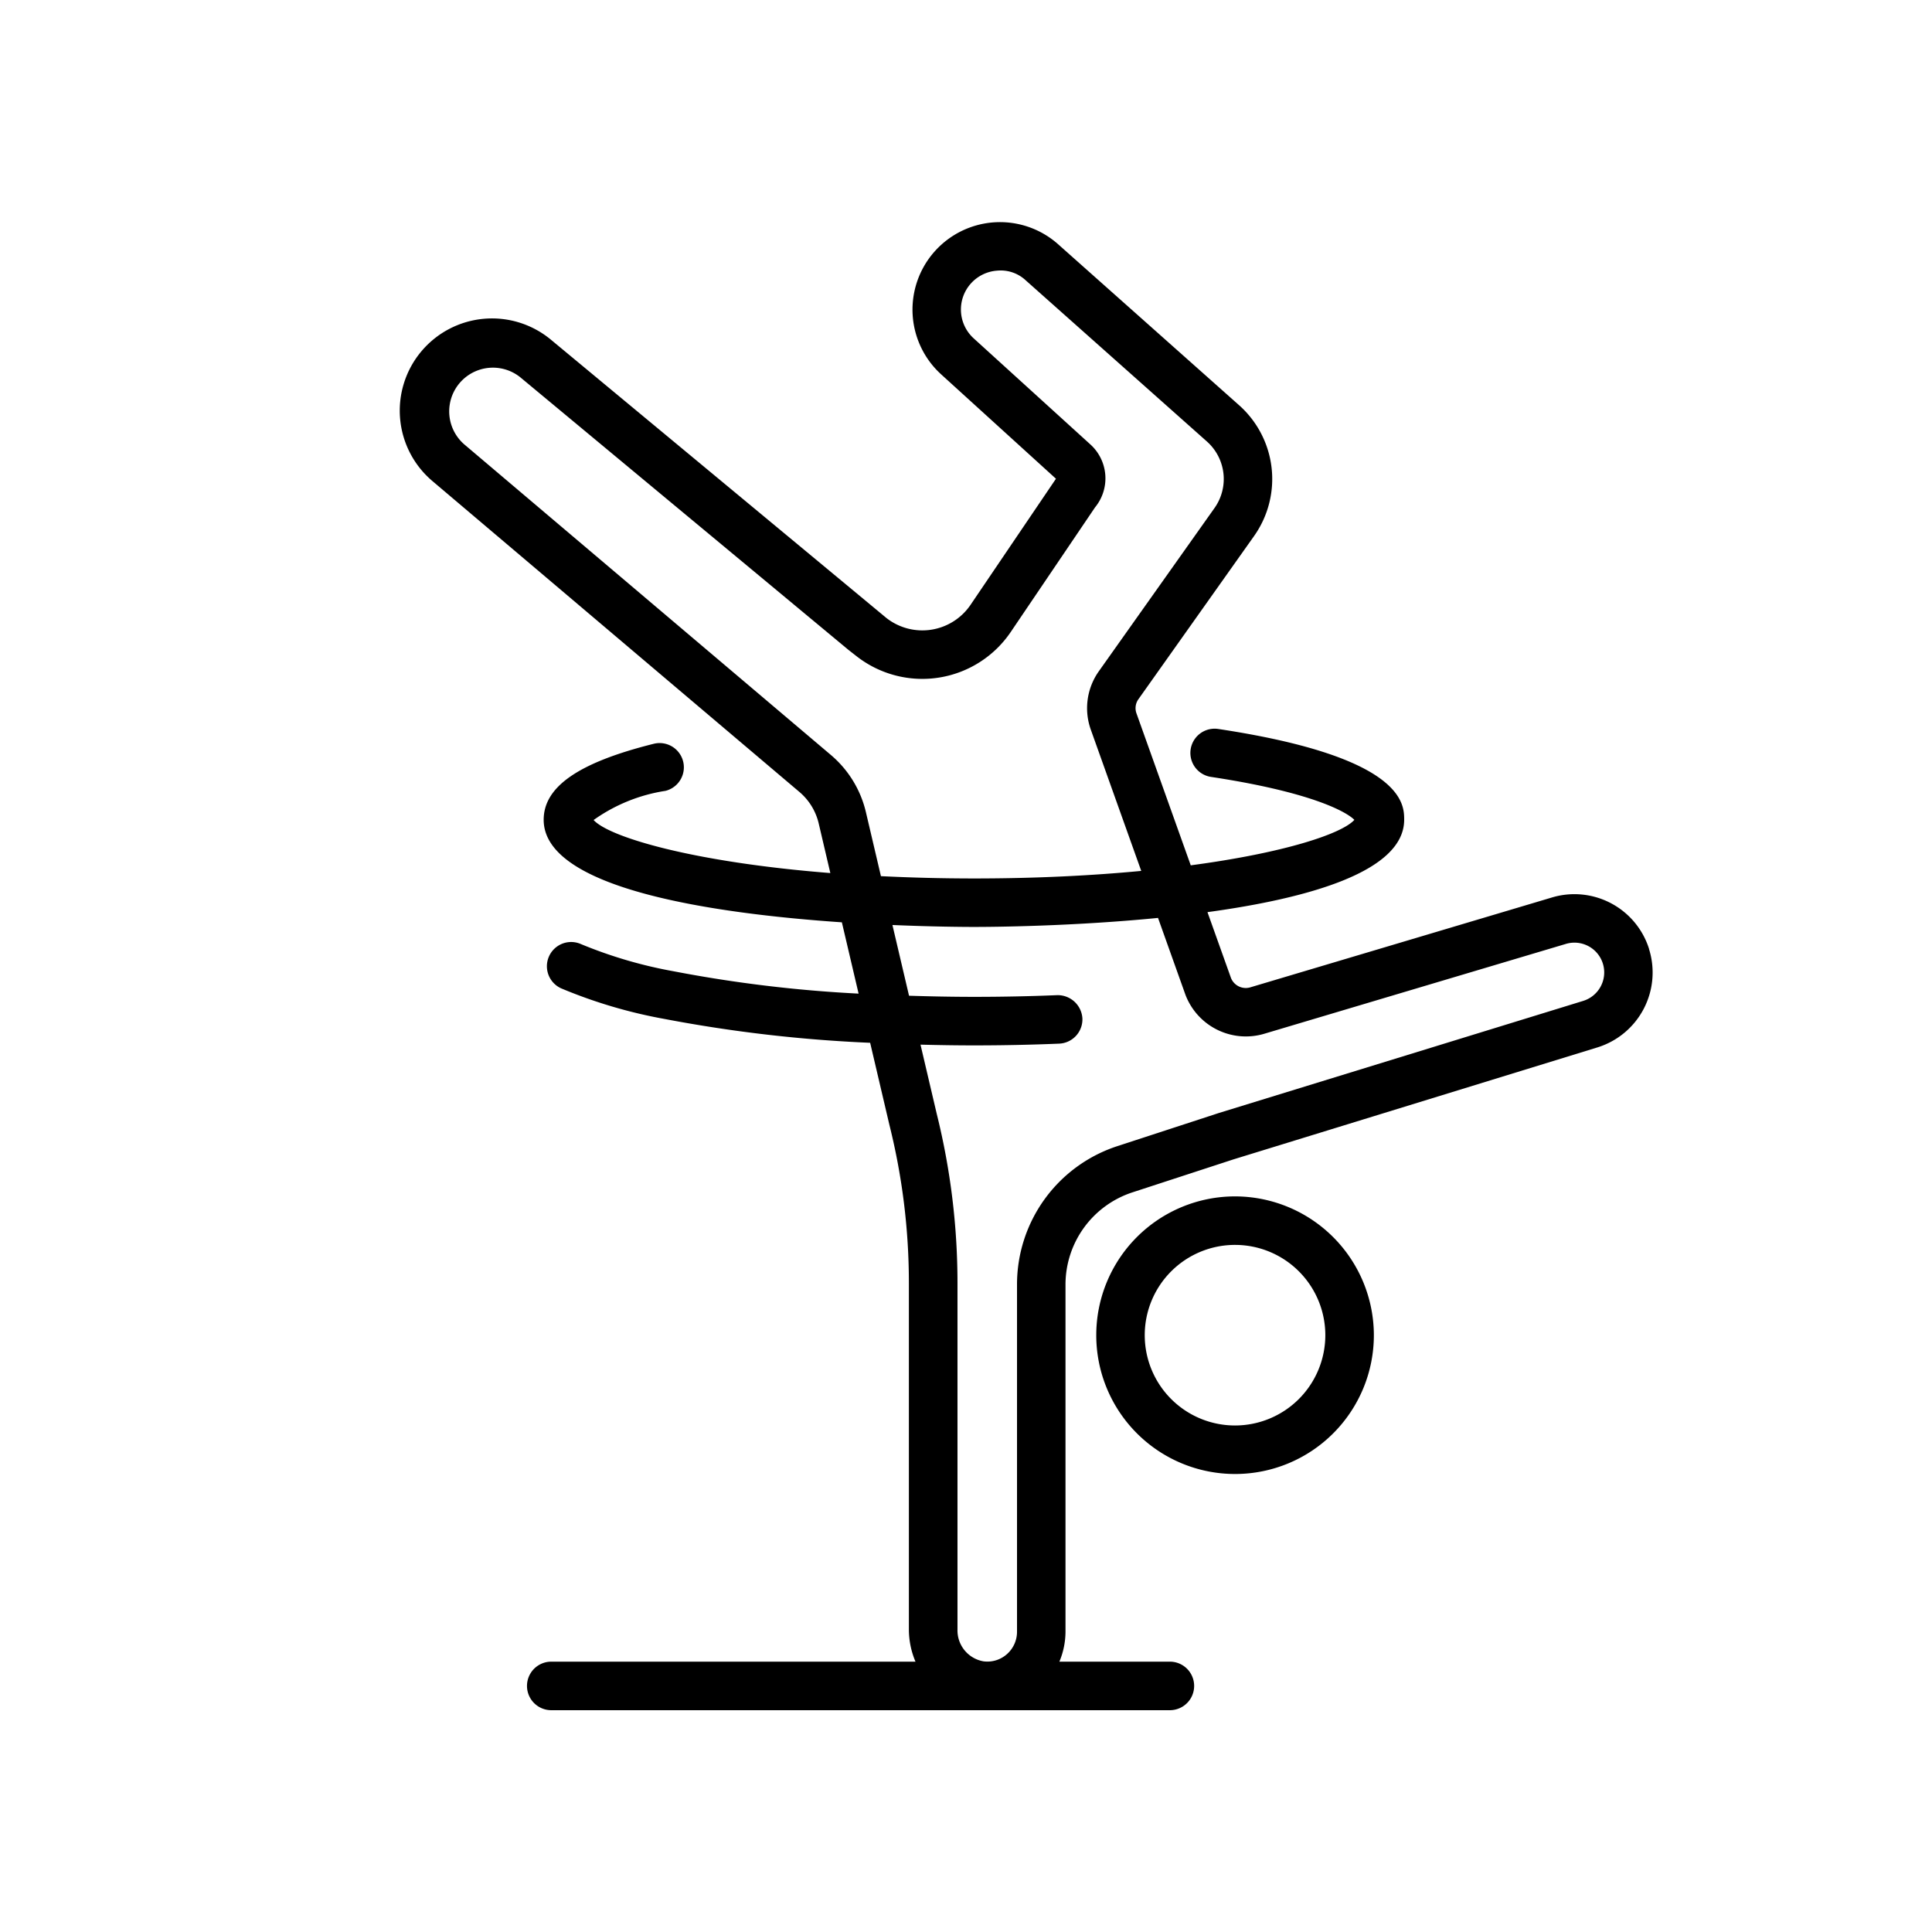
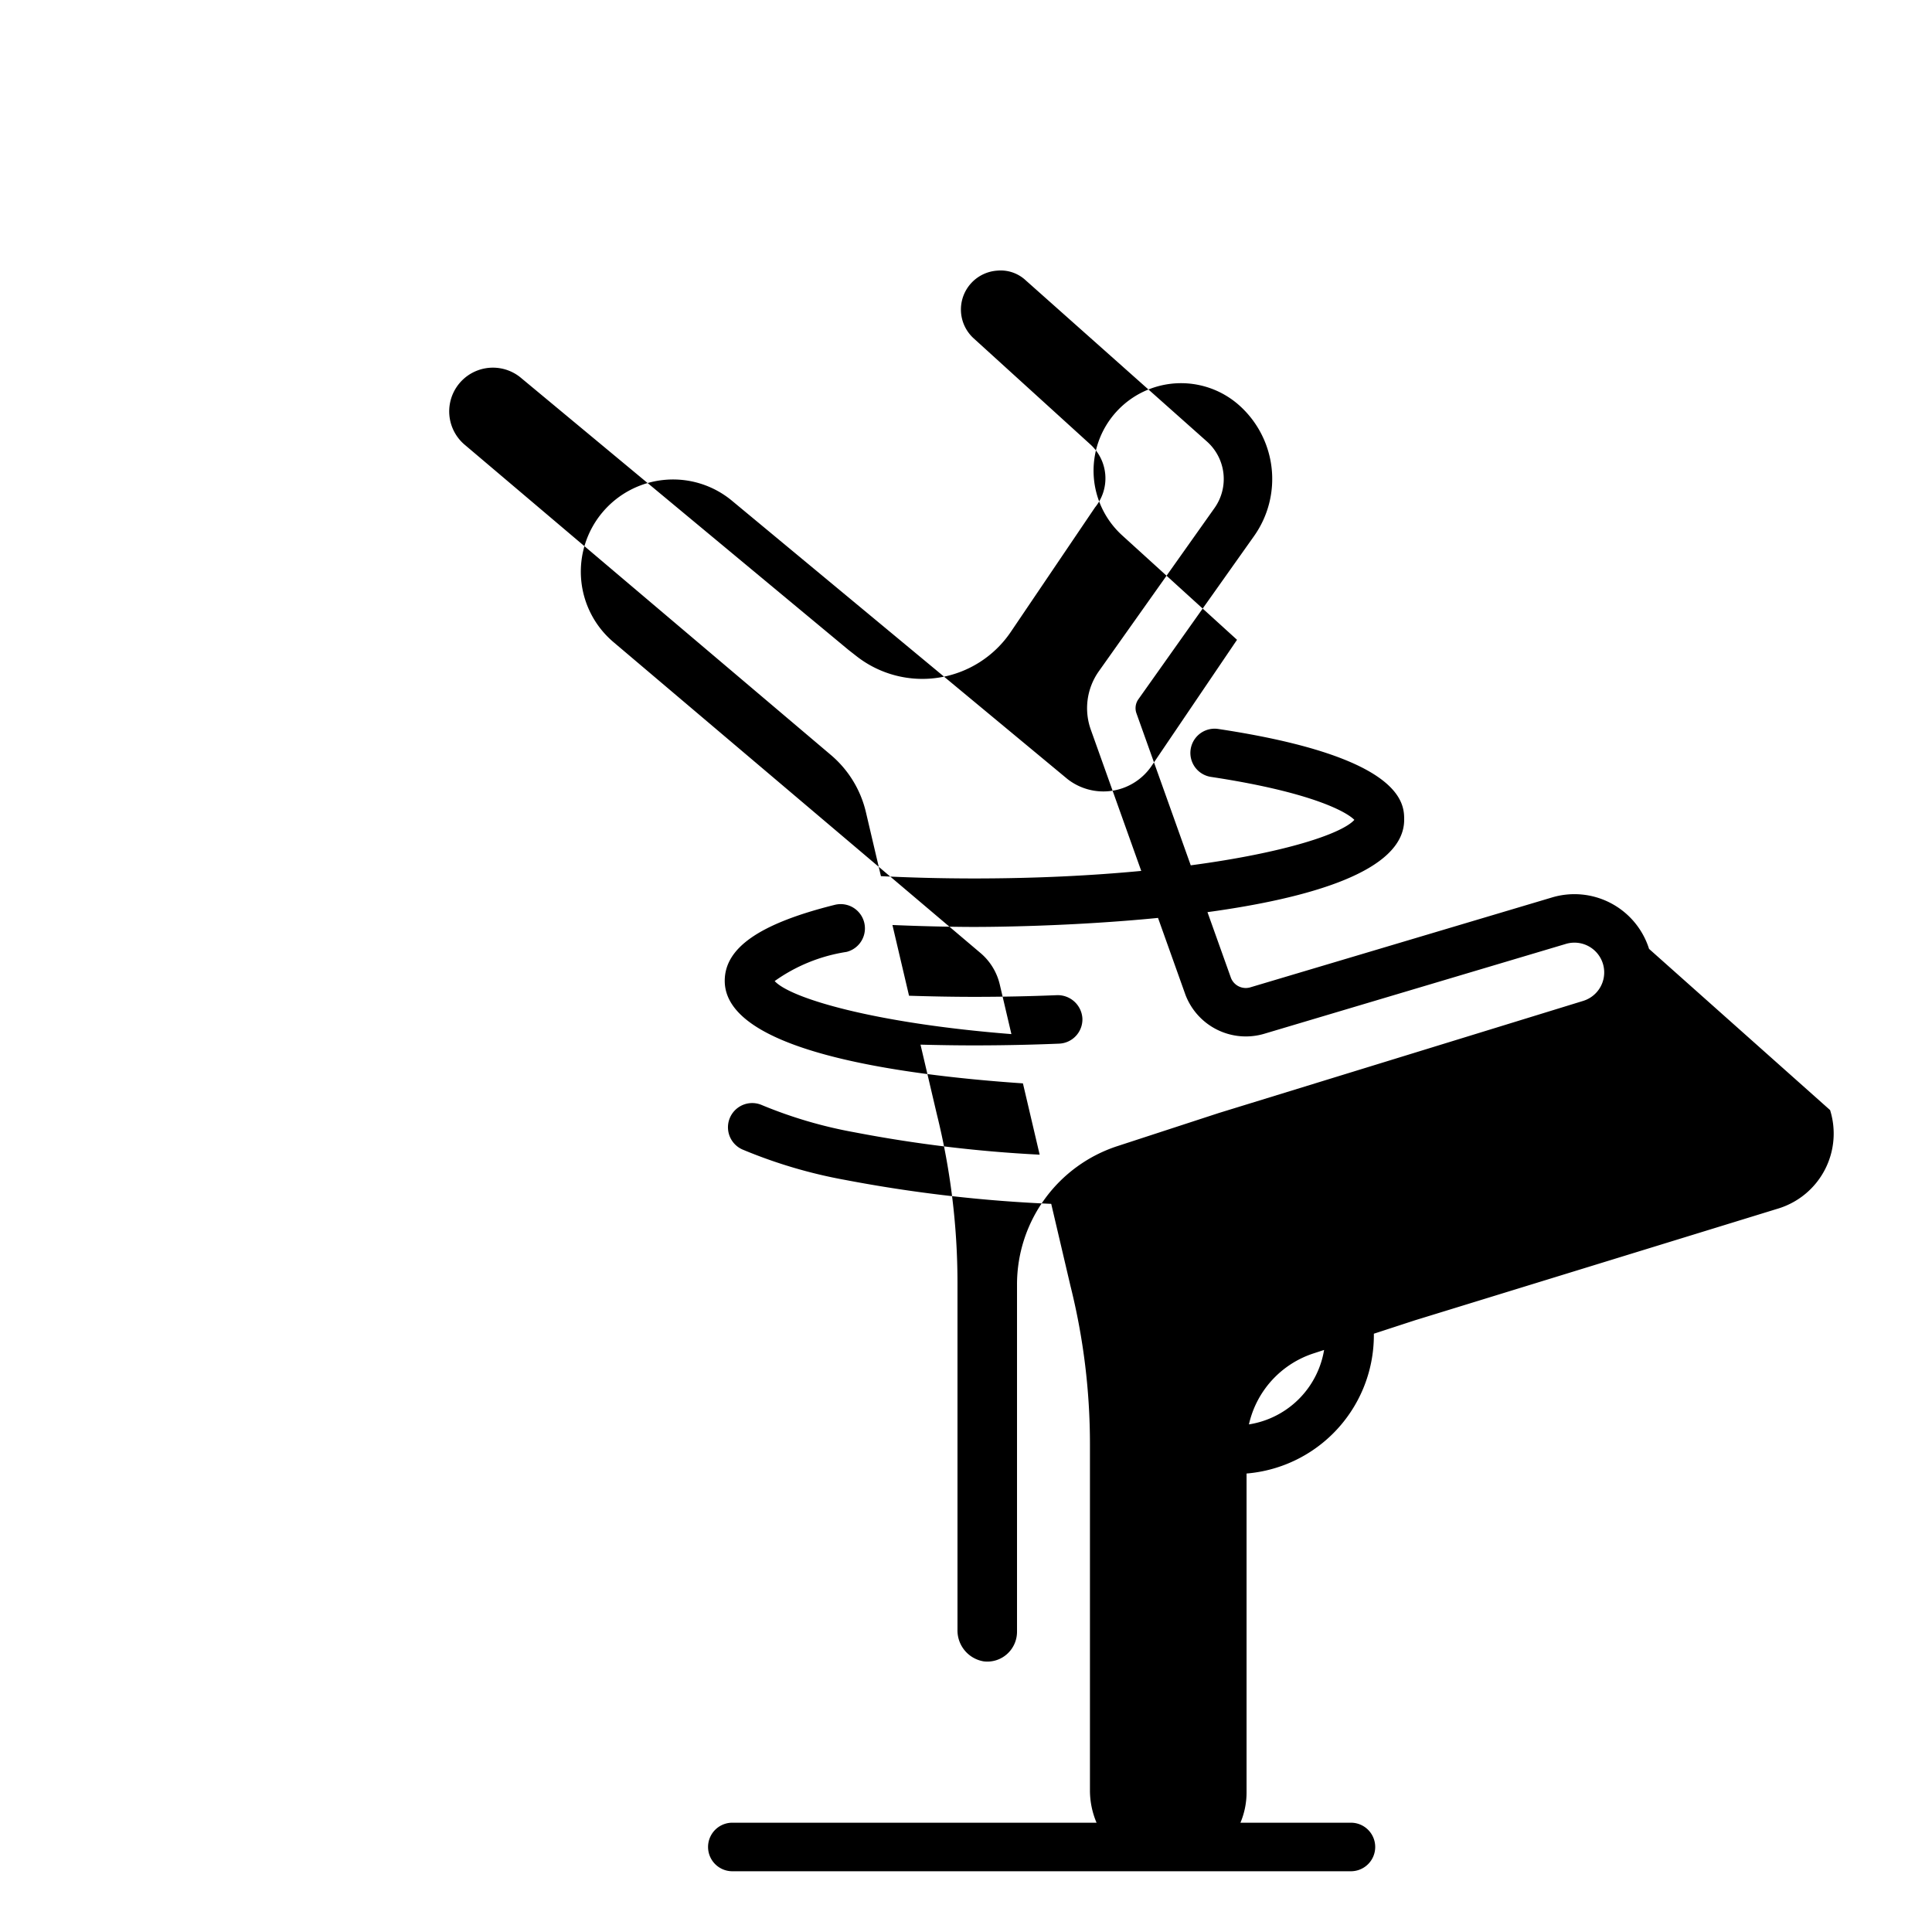
<svg xmlns="http://www.w3.org/2000/svg" viewBox="0 0 64 64">
-   <path d="m40.913 39.632a4.598 4.598 0 1 0 4.598 4.599 4.604 4.604 0 0 0 -4.598-4.599zm0 7.589a2.991 2.991 0 1 1 2.99-2.99 2.993 2.993 0 0 1 -2.99 2.99zm13.714-15.788a2.592 2.592 0 0 0 -3.24-1.696l-9.966 2.969a.527.527 0 0 1 -.643-.309l-.779-2.181c3.357-.459 6.516-1.346 6.516-3.061 0-.514 0-2.078-6.159-3.007a.803.803 0 0 0 -.24 1.588c3.258.492 4.466 1.136 4.749 1.423-.408.455-2.289 1.089-5.42 1.506l-1.799-5.037a.508.508 0 0 1 .063-.462l3.831-5.405a3.27 3.27 0 0 0 -.495-4.339l-5.998-5.335a2.898 2.898 0 0 0 -3.875 4.31l3.808 3.462-2.828 4.175a1.93 1.93 0 0 1 -2.786.44l-11.104-9.211a3.055 3.055 0 0 0 -3.928 4.681l12.146 10.289a1.95 1.95 0 0 1 .642 1.05l.384 1.638c-4.577-.362-7.331-1.194-7.842-1.757a5.55 5.55 0 0 1 2.381-.966.803.803 0 0 0 -.389-1.559c-2.487.62-3.646 1.421-3.646 2.518 0 2.296 5.659 3.108 9.878 3.396l.554 2.362a44.246 44.246 0 0 1 -6.121-.739 14.893 14.893 0 0 1 -3.074-.901.803.803 0 0 0 -.654 1.467 16.328 16.328 0 0 0 3.419 1.012 46.943 46.943 0 0 0 6.813.79l.641 2.734.003.011a21.608 21.608 0 0 1 .639 5.213v11.482a2.732 2.732 0 0 0 .219 1.061h-12.094a.804.804 0 0 0 0 1.607h20.549a.804.804 0 0 0 0-1.607h-3.689a2.585 2.585 0 0 0 .203-.986v-11.498a3.216 3.216 0 0 1 2.225-3.065l3.345-1.092 12.066-3.712a2.597 2.597 0 0 0 1.694-3.254zm-25.445-2.409-.495-2.109a3.545 3.545 0 0 0 -1.167-1.909l-12.146-10.29a1.448 1.448 0 0 1 1.861-2.218l10.872 9.031.27.211a3.537 3.537 0 0 0 5.106-.806l2.792-4.127a1.515 1.515 0 0 0 -.151-2.081l-3.87-3.518a1.291 1.291 0 0 1 .782-2.243 1.215 1.215 0 0 1 .944.323l5.998 5.335a1.663 1.663 0 0 1 .253 2.208l-3.831 5.406a2.114 2.114 0 0 0 -.267 1.93l1.672 4.683c-1.605.153-3.453.25-5.541.25-1.094-0-2.117-.029-3.082-.076zm23.273 4.129-12.074 3.715-3.357 1.096a4.819 4.819 0 0 0 -3.334 4.593v11.498a.989.989 0 0 1 -.331.738.976.976 0 0 1 -.779.241 1.039 1.039 0 0 1 -.862-1.053v-11.482a23.236 23.236 0 0 0 -.686-5.596l-.539-2.298c.585.015 1.175.025 1.772.025.956 0 1.9-.02 2.821-.058a.805.805 0 0 0 .77-.836.819.819 0 0 0 -.836-.77c-.899.037-1.82.056-2.755.056-.728 0-1.444-.015-2.152-.037l-.55-2.343c1.333.057 2.349.064 2.701.064.616 0 3.255-.019 6.097-.299l.908 2.545a2.141 2.141 0 0 0 2.61 1.293l9.977-2.972a.986.986 0 0 1 .598 1.88z" />
+   <path d="m40.913 39.632a4.598 4.598 0 1 0 4.598 4.599 4.604 4.604 0 0 0 -4.598-4.599zm0 7.589a2.991 2.991 0 1 1 2.99-2.99 2.993 2.993 0 0 1 -2.99 2.99zm13.714-15.788a2.592 2.592 0 0 0 -3.24-1.696l-9.966 2.969a.527.527 0 0 1 -.643-.309l-.779-2.181c3.357-.459 6.516-1.346 6.516-3.061 0-.514 0-2.078-6.159-3.007a.803.803 0 0 0 -.24 1.588c3.258.492 4.466 1.136 4.749 1.423-.408.455-2.289 1.089-5.42 1.506l-1.799-5.037a.508.508 0 0 1 .063-.462l3.831-5.405a3.27 3.27 0 0 0 -.495-4.339a2.898 2.898 0 0 0 -3.875 4.31l3.808 3.462-2.828 4.175a1.93 1.93 0 0 1 -2.786.44l-11.104-9.211a3.055 3.055 0 0 0 -3.928 4.681l12.146 10.289a1.95 1.95 0 0 1 .642 1.05l.384 1.638c-4.577-.362-7.331-1.194-7.842-1.757a5.55 5.55 0 0 1 2.381-.966.803.803 0 0 0 -.389-1.559c-2.487.62-3.646 1.421-3.646 2.518 0 2.296 5.659 3.108 9.878 3.396l.554 2.362a44.246 44.246 0 0 1 -6.121-.739 14.893 14.893 0 0 1 -3.074-.901.803.803 0 0 0 -.654 1.467 16.328 16.328 0 0 0 3.419 1.012 46.943 46.943 0 0 0 6.813.79l.641 2.734.003.011a21.608 21.608 0 0 1 .639 5.213v11.482a2.732 2.732 0 0 0 .219 1.061h-12.094a.804.804 0 0 0 0 1.607h20.549a.804.804 0 0 0 0-1.607h-3.689a2.585 2.585 0 0 0 .203-.986v-11.498a3.216 3.216 0 0 1 2.225-3.065l3.345-1.092 12.066-3.712a2.597 2.597 0 0 0 1.694-3.254zm-25.445-2.409-.495-2.109a3.545 3.545 0 0 0 -1.167-1.909l-12.146-10.29a1.448 1.448 0 0 1 1.861-2.218l10.872 9.031.27.211a3.537 3.537 0 0 0 5.106-.806l2.792-4.127a1.515 1.515 0 0 0 -.151-2.081l-3.87-3.518a1.291 1.291 0 0 1 .782-2.243 1.215 1.215 0 0 1 .944.323l5.998 5.335a1.663 1.663 0 0 1 .253 2.208l-3.831 5.406a2.114 2.114 0 0 0 -.267 1.93l1.672 4.683c-1.605.153-3.453.25-5.541.25-1.094-0-2.117-.029-3.082-.076zm23.273 4.129-12.074 3.715-3.357 1.096a4.819 4.819 0 0 0 -3.334 4.593v11.498a.989.989 0 0 1 -.331.738.976.976 0 0 1 -.779.241 1.039 1.039 0 0 1 -.862-1.053v-11.482a23.236 23.236 0 0 0 -.686-5.596l-.539-2.298c.585.015 1.175.025 1.772.025.956 0 1.9-.02 2.821-.058a.805.805 0 0 0 .77-.836.819.819 0 0 0 -.836-.77c-.899.037-1.82.056-2.755.056-.728 0-1.444-.015-2.152-.037l-.55-2.343c1.333.057 2.349.064 2.701.064.616 0 3.255-.019 6.097-.299l.908 2.545a2.141 2.141 0 0 0 2.61 1.293l9.977-2.972a.986.986 0 0 1 .598 1.88z" />
</svg>